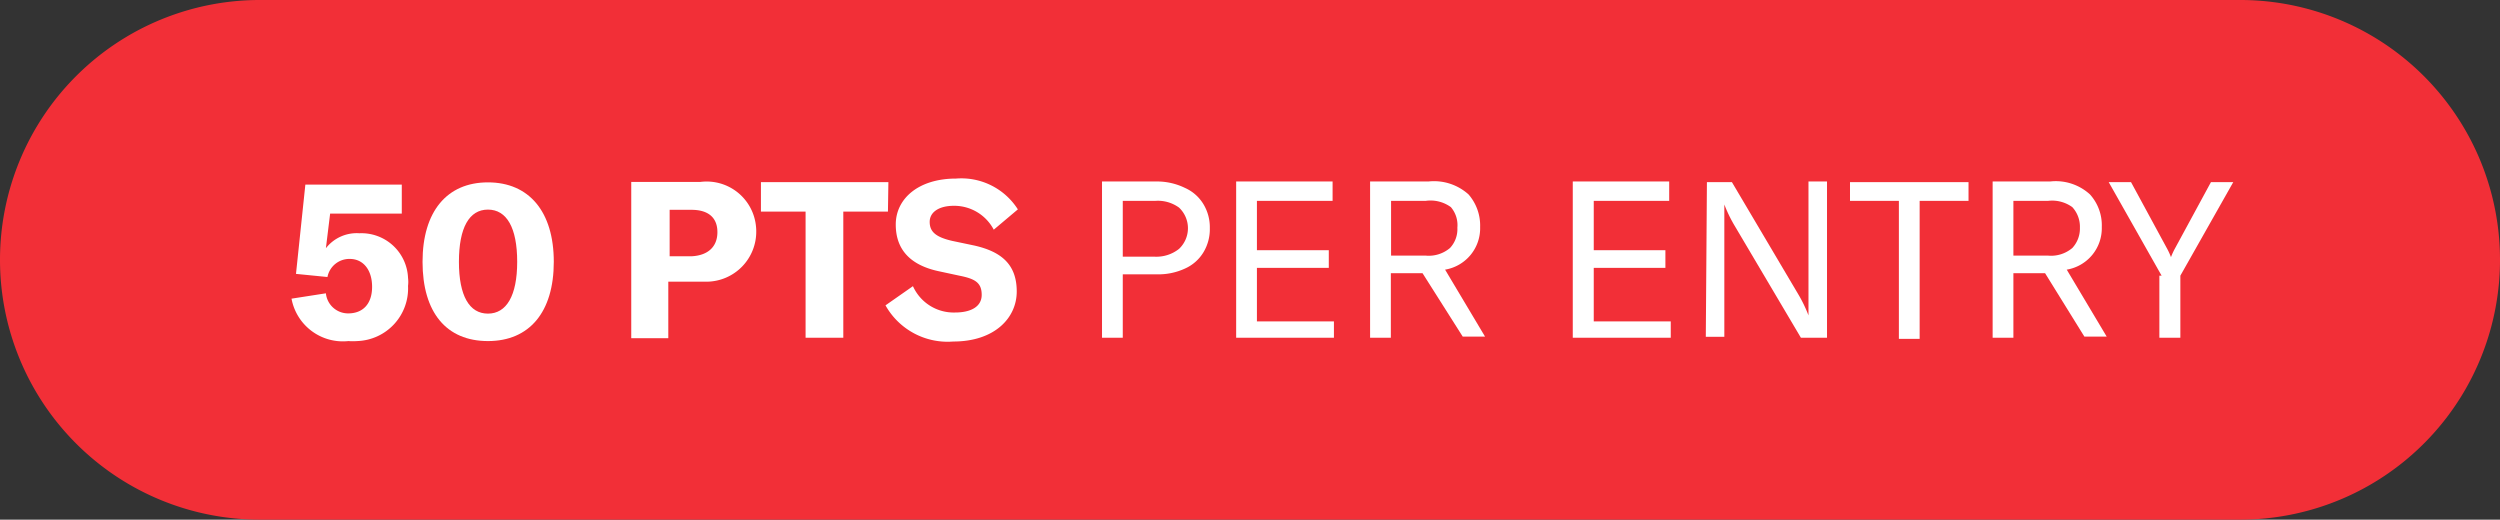
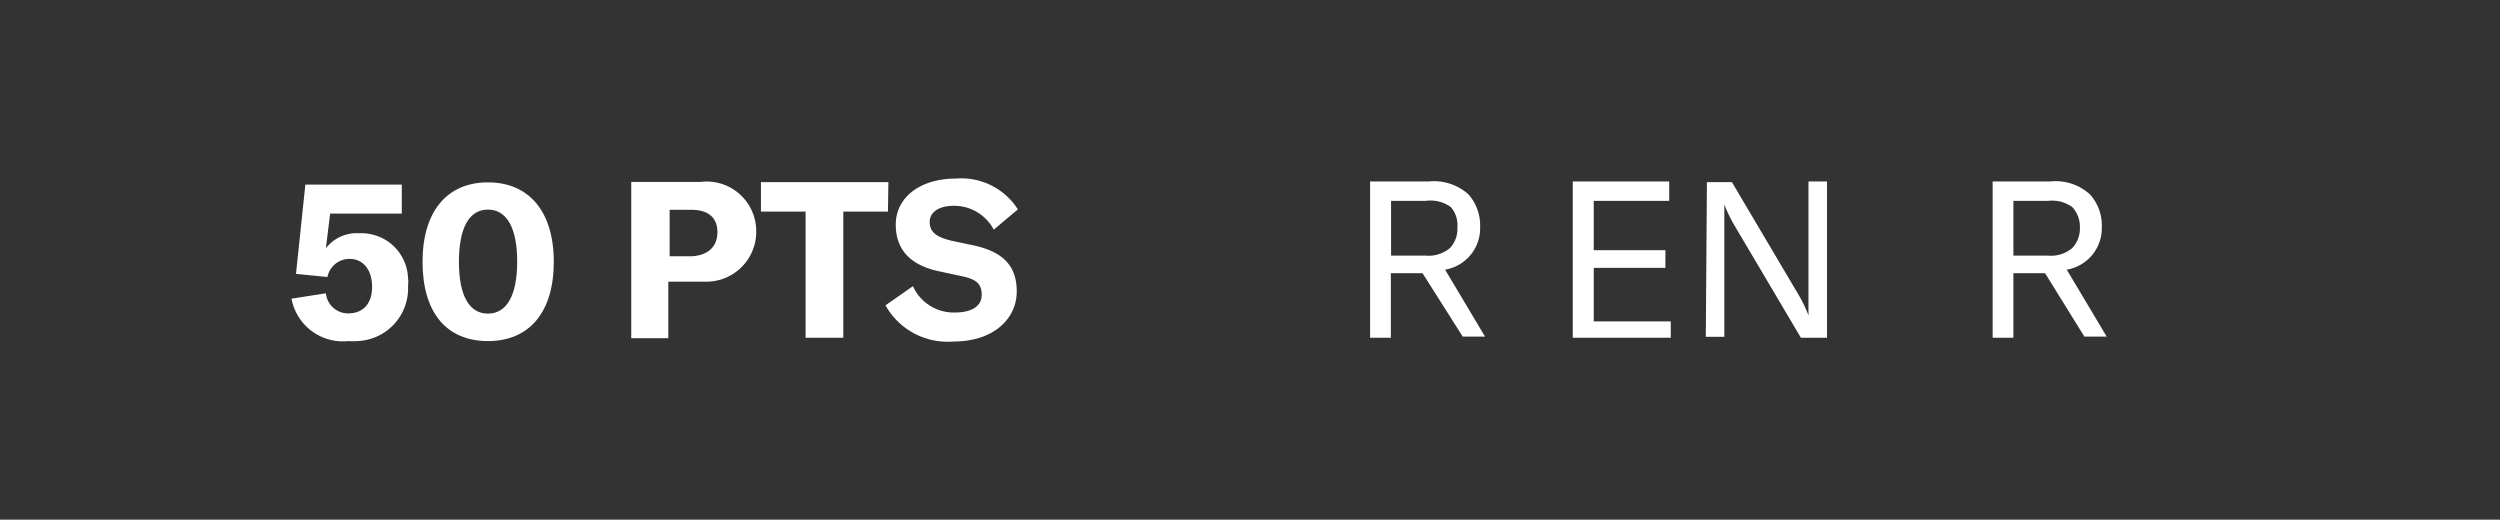
<svg xmlns="http://www.w3.org/2000/svg" id="Layer_1" data-name="Layer 1" width="112" height="23.28" viewBox="0 0 112 23.28">
  <rect x="0" y="0" width="112" height="23.28" fill="#333333" stroke="none" />
  <defs>
    <style>.cls-1{fill:#f22f37;}.cls-2{fill:#fff;}</style>
  </defs>
-   <path class="cls-1" d="M100.32,23.28H11.64A11.64,11.64,0,0,1,0,11.64H0A11.64,11.64,0,0,1,11.64,0h88.68A11.64,11.64,0,0,1,112,11.6v.05h0a11.64,11.64,0,0,1-11.65,11.63Z" transform="translate(0 0)" />
  <path class="cls-2" d="M13.06,13.38l1.54-.24a1,1,0,0,0,1,.9c.67,0,1.07-.44,1.07-1.19s-.39-1.25-1-1.25a1,1,0,0,0-1,.81l-1.41-.14.42-4H18v1.3H14.79l-.19,1.55a1.75,1.75,0,0,1,1.5-.67,2.09,2.09,0,0,1,2.18,2,1.45,1.45,0,0,1,0,.36A2.36,2.36,0,0,1,16,15.28a2.54,2.54,0,0,1-.39,0A2.34,2.34,0,0,1,13.06,13.38Z" transform="translate(0 0)" />
  <path class="cls-2" d="M18.93,11.73c0-2.25,1.09-3.56,2.93-3.56s2.95,1.31,2.95,3.56-1.09,3.55-2.95,3.55S18.93,14,18.93,11.73Zm4.24,0c0-1.53-.47-2.34-1.31-2.34s-1.3.81-1.3,2.34.47,2.32,1.3,2.32S23.17,13.25,23.17,11.73Z" transform="translate(0 0)" />
  <path class="cls-2" d="M33.88,10.35a2.24,2.24,0,0,1-2.21,2.27l-.33,0h-1.4v2.53H28.28v-7h3.1a2.22,2.22,0,0,1,2.48,1.92C33.87,10.15,33.88,10.25,33.88,10.35Zm-1.74.05c0-.66-.42-1-1.16-1H30v2.08h1C31.71,11.44,32.14,11.06,32.14,10.4Z" transform="translate(0 0)" />
  <path class="cls-2" d="M39.78,9.48h-2v5.65H36.09V9.48h-2V8.16H39.8Z" transform="translate(0 0)" />
  <path class="cls-2" d="M39.67,13.68l1.23-.86A2,2,0,0,0,42.79,14c.67,0,1.19-.24,1.19-.79s-.3-.72-1-.86l-.93-.2c-1.21-.26-1.92-.92-1.92-2.09S41.16,8,42.83,8A3,3,0,0,1,45.6,9.38l-1.08.91a2,2,0,0,0-1.79-1.07c-.66,0-1.08.28-1.08.72s.27.68,1,.85l1,.21c1.24.28,1.9.87,1.9,2.06s-1,2.24-2.84,2.24A3.19,3.19,0,0,1,39.67,13.68Z" transform="translate(0 0)" />
-   <path class="cls-2" d="M53.09,8.42a1.84,1.84,0,0,1,.82.72,2,2,0,0,1,.29,1.08,2,2,0,0,1-.29,1.09,1.84,1.84,0,0,1-.82.72,2.83,2.83,0,0,1-1.25.26H50.3v2.84h-.93v-7h2.47A2.86,2.86,0,0,1,53.09,8.42Zm-.27,2.73a1.27,1.27,0,0,0,0-1.85A1.61,1.61,0,0,0,51.74,9H50.3v2.5h1.44A1.63,1.63,0,0,0,52.82,11.15Z" transform="translate(0 0)" />
-   <path class="cls-2" d="M59.76,14.35v.78H55.38v-7H59.7V9H56.31v2.21h3.22V12H56.31v2.4h3.45Z" transform="translate(0 0)" />
  <path class="cls-2" d="M63.73,12.24H62.31v2.89h-.93v-7H64a2.31,2.31,0,0,1,1.79.58,2.12,2.12,0,0,1,.52,1.46,1.88,1.88,0,0,1-1.57,1.91l1.79,3h-1Zm-1.41-.79h1.54a1.47,1.47,0,0,0,1.1-.34,1.23,1.23,0,0,0,.33-.91A1.24,1.24,0,0,0,65,9.28,1.55,1.55,0,0,0,63.86,9H62.32Z" transform="translate(0 0)" />
  <path class="cls-2" d="M74.85,14.35v.78H70.46v-7h4.32V9H71.4v2.21h3.21V12H71.4v2.4h3.45Z" transform="translate(0 0)" />
  <path class="cls-2" d="M76.47,8.16h1.12l3,5.07a6.18,6.18,0,0,1,.43.9h0v-6h.83v7H80.68l-3-5.07a6.18,6.18,0,0,1-.43-.9h0v5.93h-.83Z" transform="translate(0 0)" />
-   <path class="cls-2" d="M88.19,9H86v6.18h-.93V9H82.88V8.16h5.31Z" transform="translate(0 0)" />
  <path class="cls-2" d="M91.62,12.24H90.2v2.89h-.93v-7h2.58a2.27,2.27,0,0,1,1.78.58,2.06,2.06,0,0,1,.53,1.46,1.88,1.88,0,0,1-1.57,1.91l1.79,3h-1Zm-1.42-.79h1.54a1.47,1.47,0,0,0,1.1-.34,1.28,1.28,0,0,0,.34-.91,1.3,1.3,0,0,0-.34-.92A1.54,1.54,0,0,0,91.74,9H90.2Z" transform="translate(0 0)" />
-   <path class="cls-2" d="M96.84,12.35,94.47,8.16h1l1.6,2.95a3,3,0,0,1,.19.41h0a3,3,0,0,1,.19-.41l1.6-2.95h1l-2.37,4.19v2.78h-.94V12.35Z" transform="translate(0 0)" />
</svg>